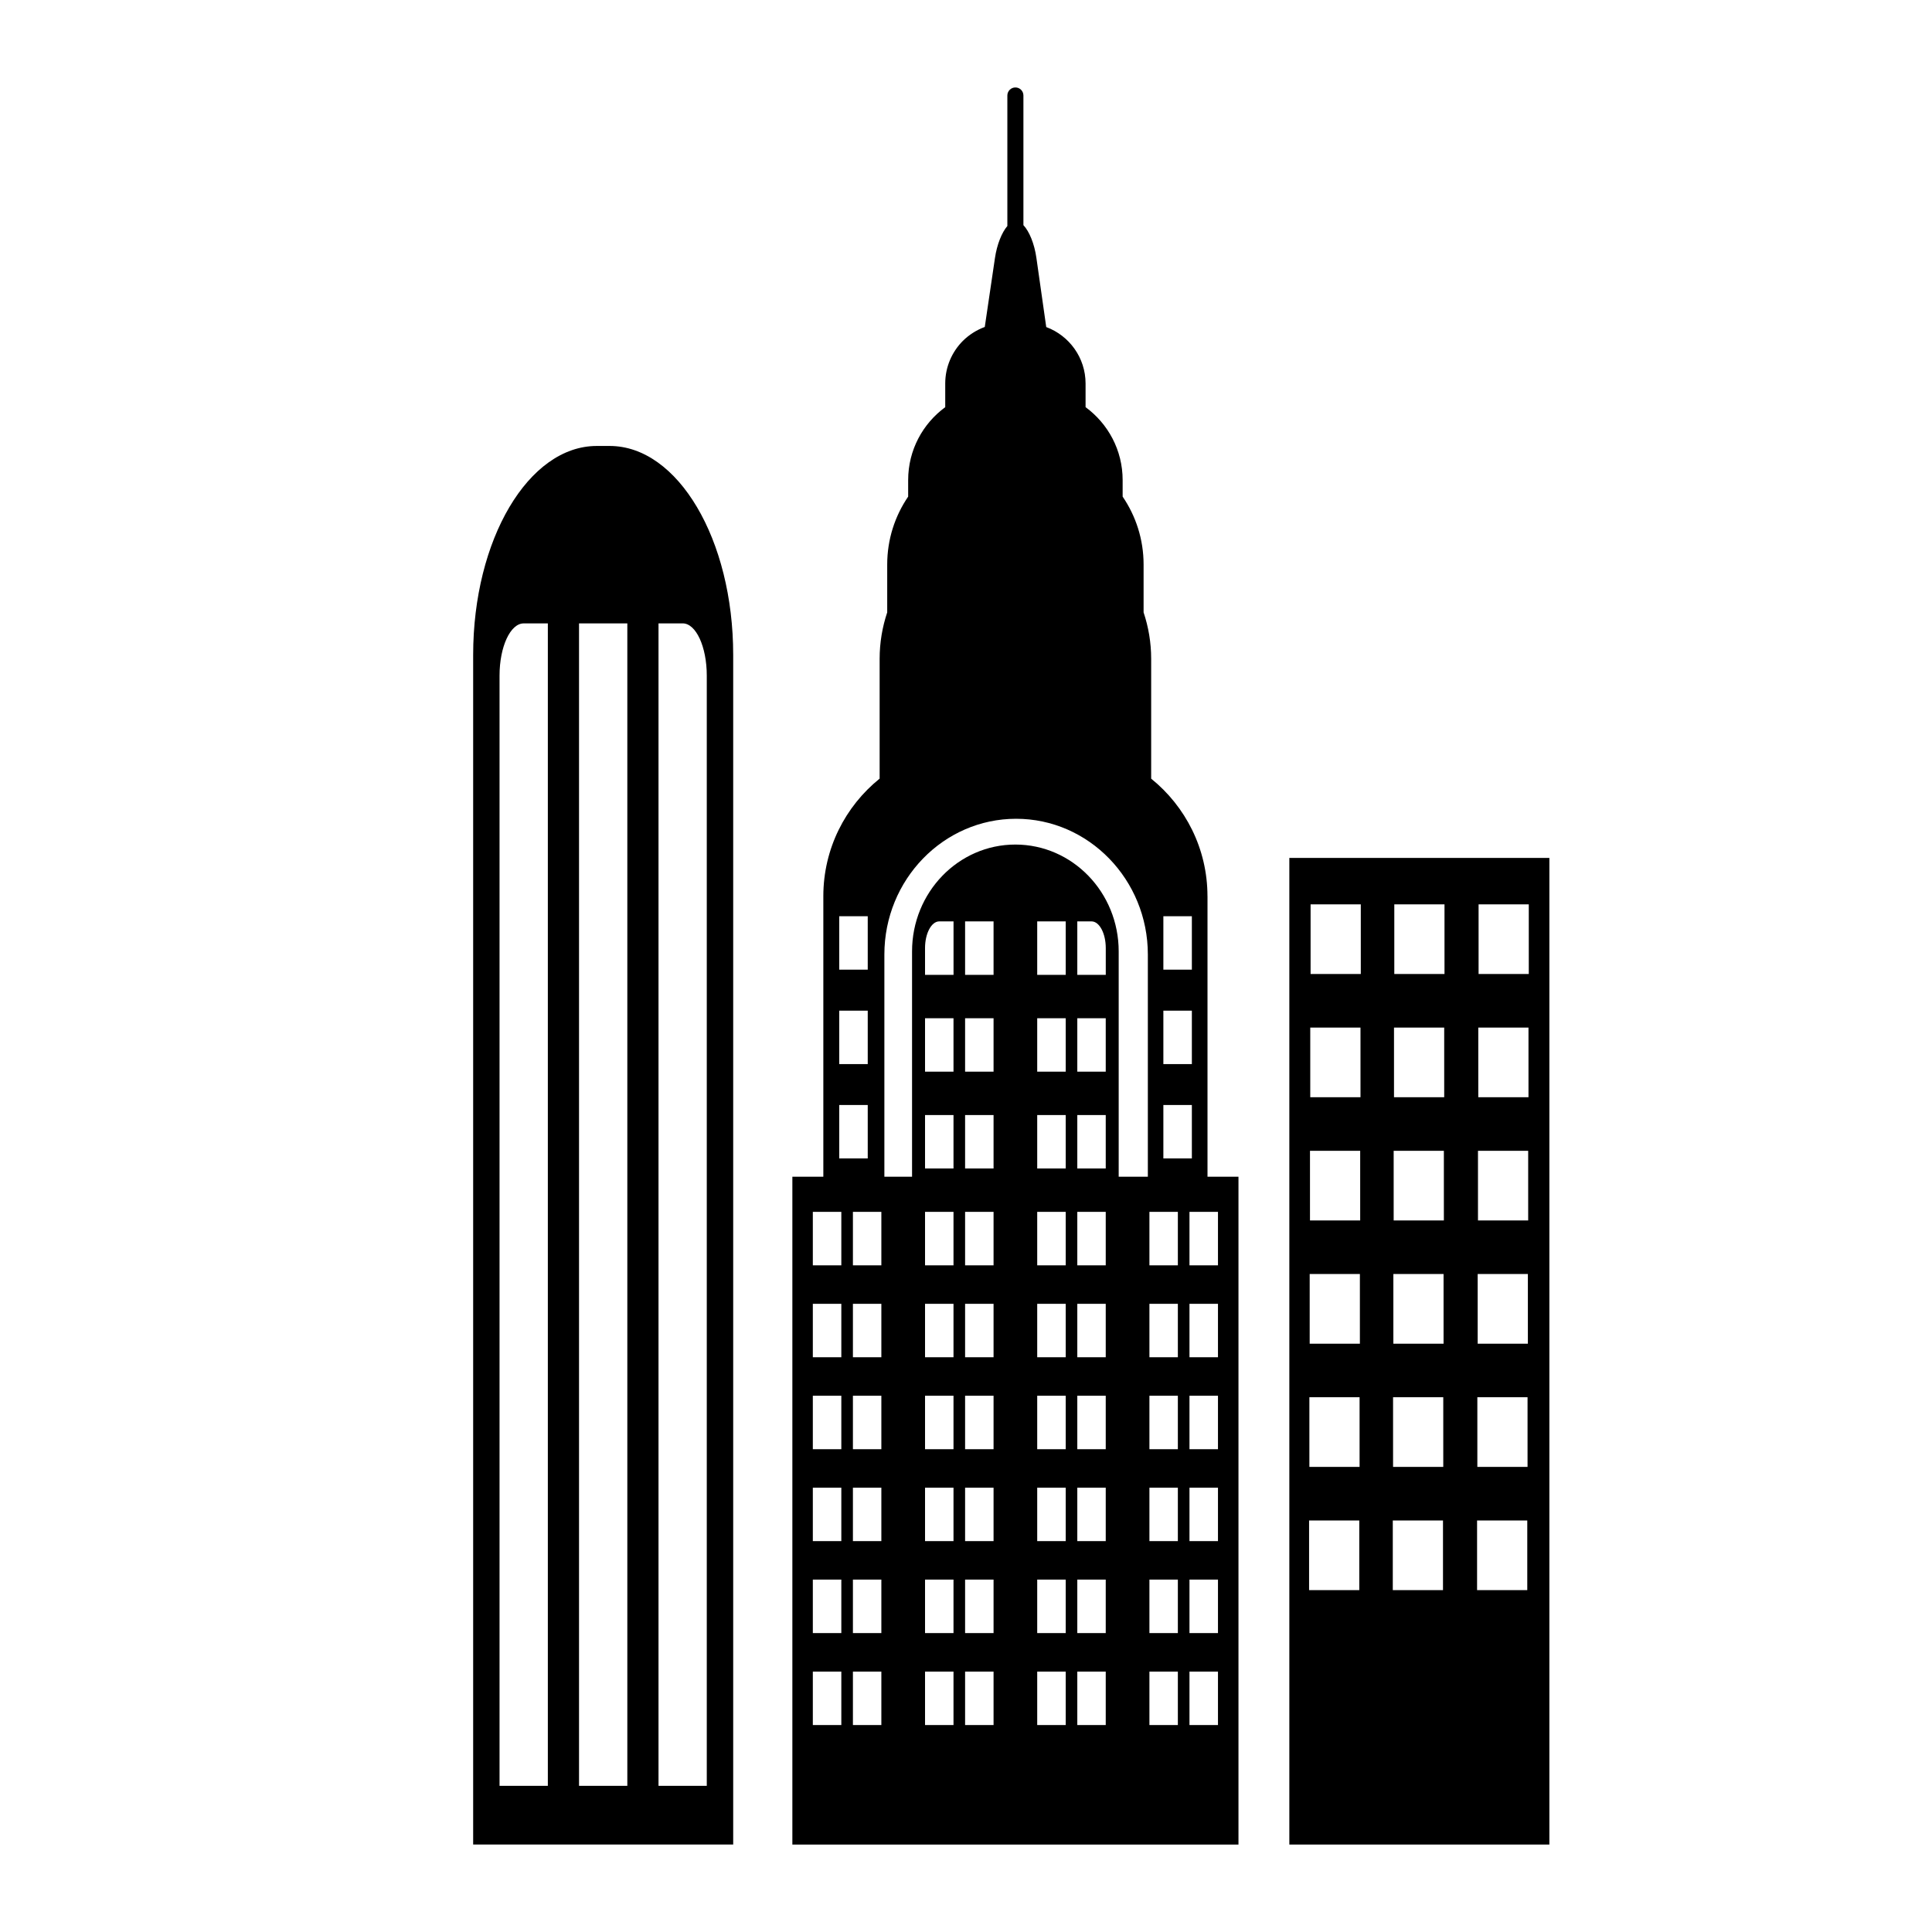
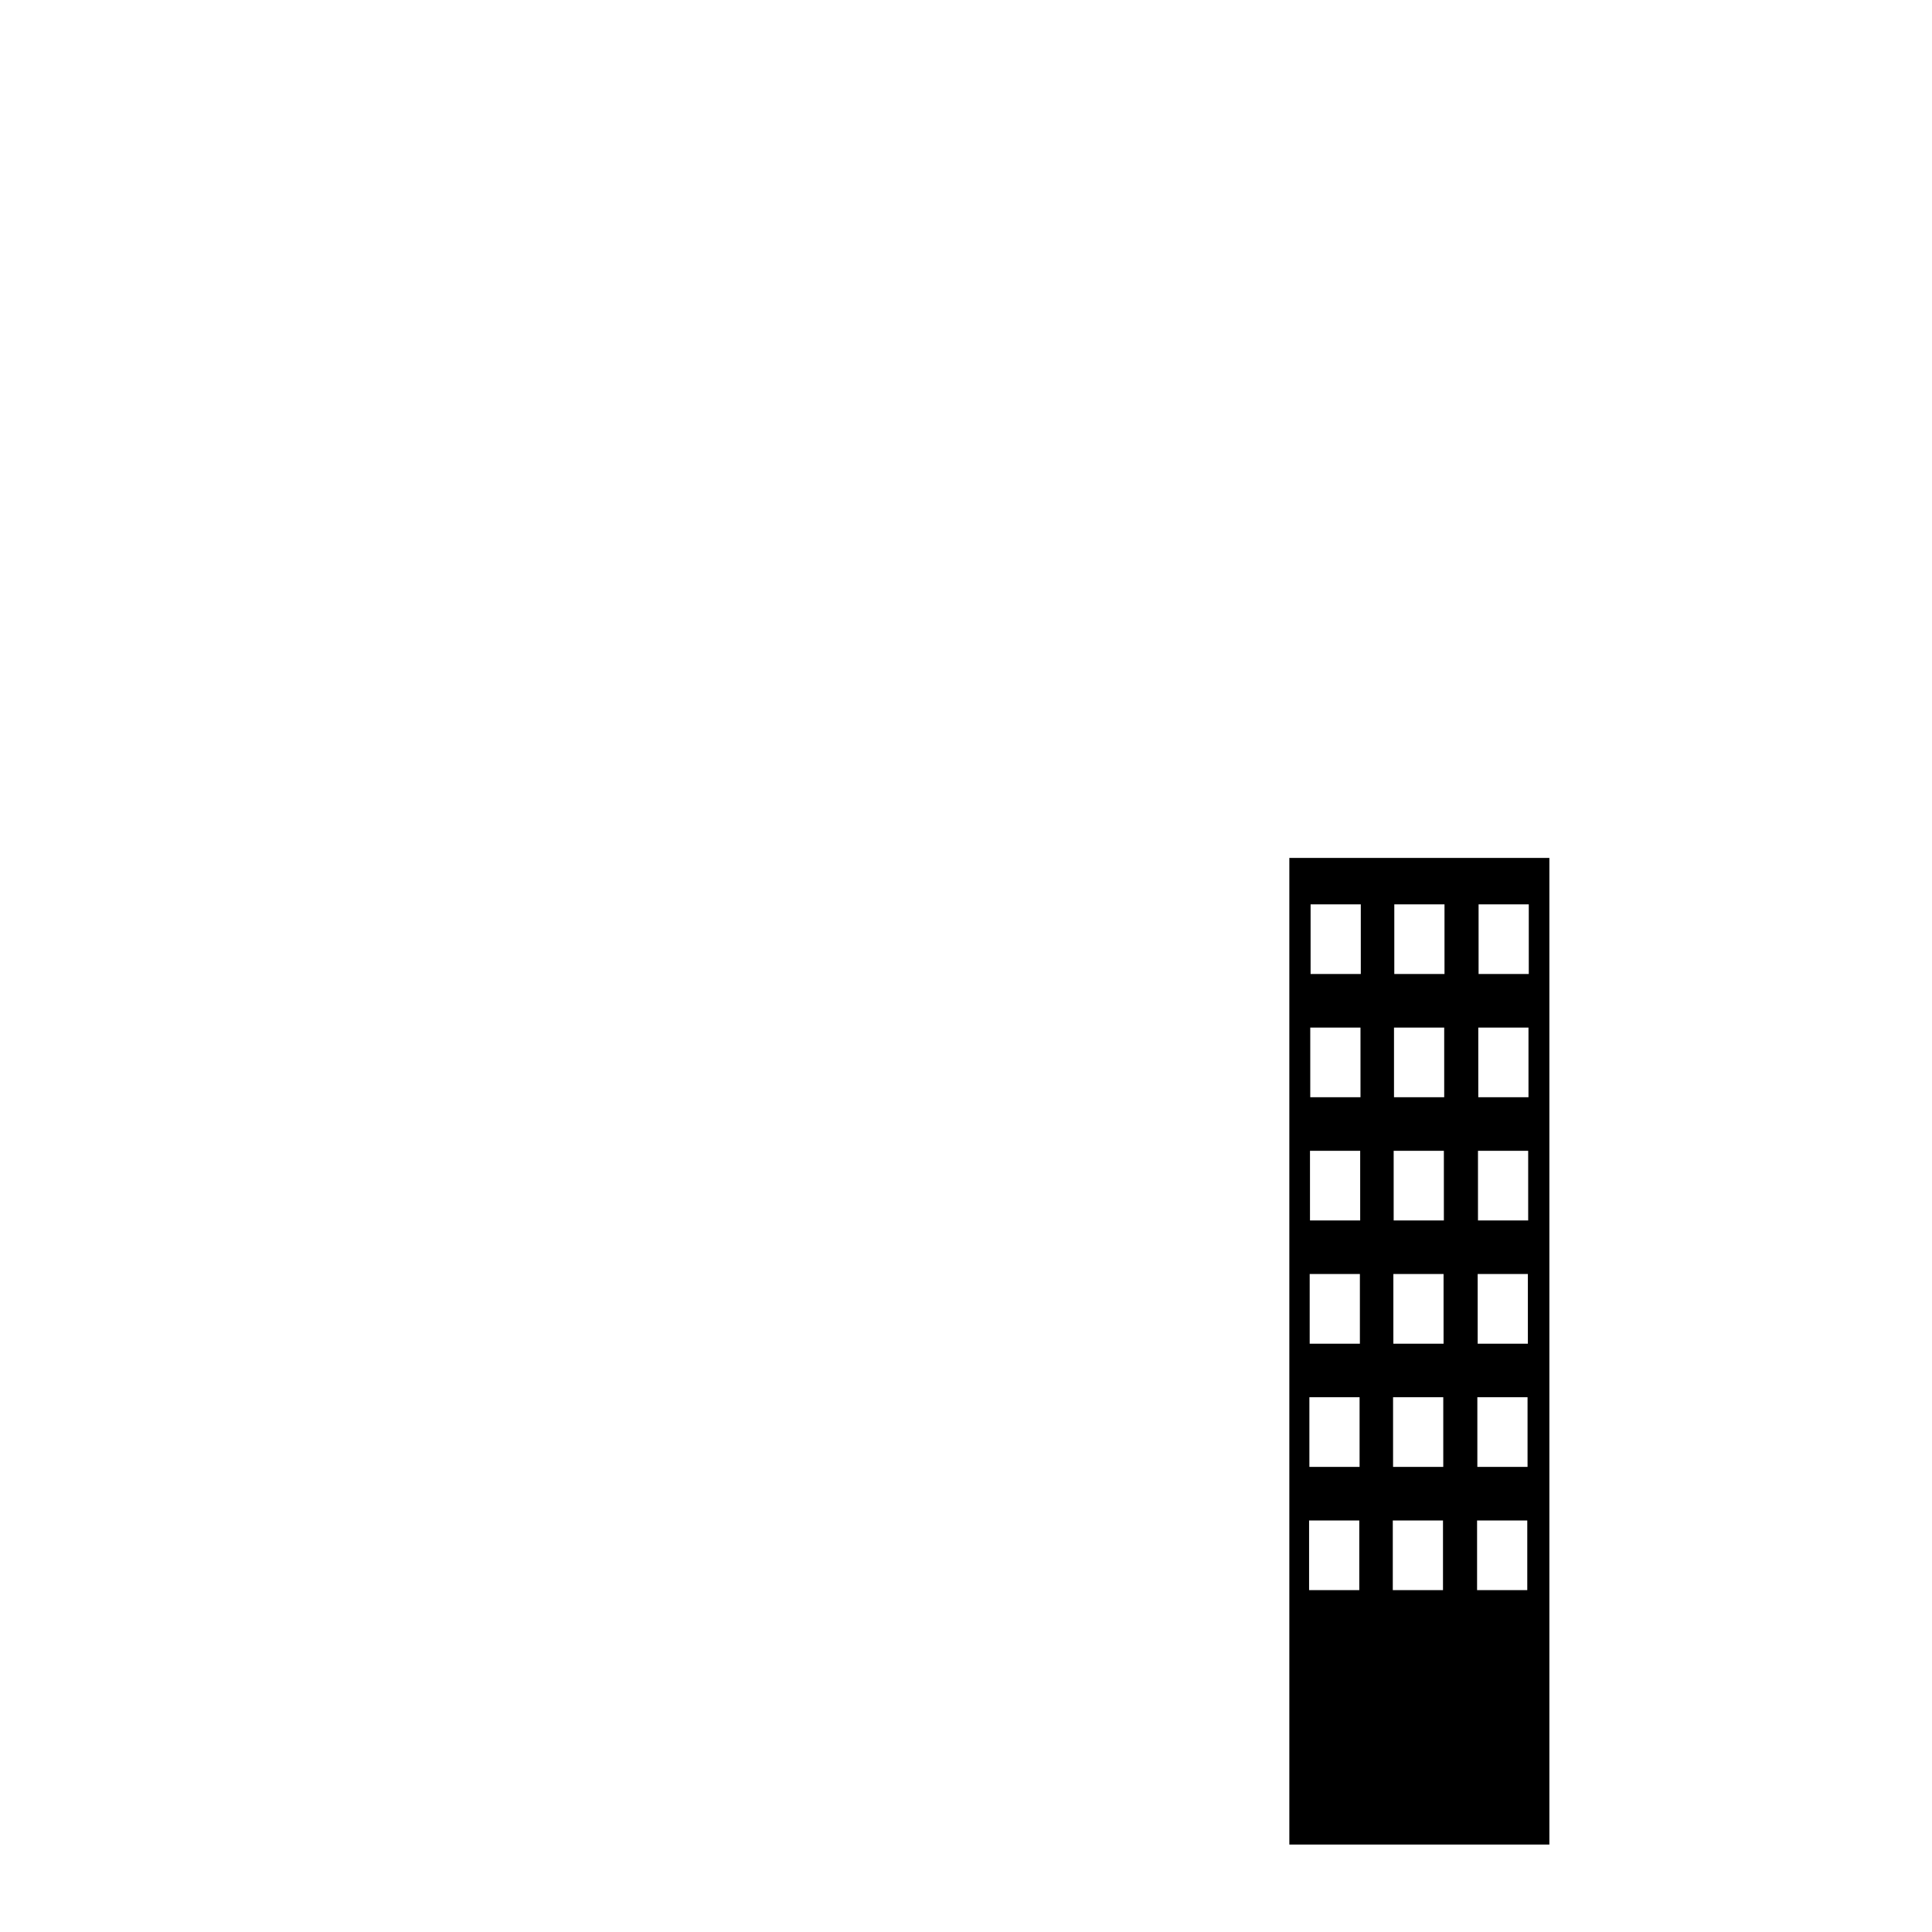
<svg xmlns="http://www.w3.org/2000/svg" version="1.1" id="Capa_1" x="0px" y="0px" width="64px" height="64px" viewBox="0 0 64 64" style="enable-background:new 0 0 64 64;" xml:space="preserve">
  <g>
-     <path d="M39.999,29.688c0-1.574-0.73-2.978-1.865-3.894v-3.97c0-0.538-0.09-1.057-0.251-1.538v-1.585   c0-0.835-0.257-1.608-0.694-2.25v-0.548c0-0.993-0.485-1.87-1.228-2.415v-0.783c0-0.857-0.543-1.589-1.303-1.871l-0.325-2.285   c-0.066-0.475-0.238-0.887-0.431-1.091V3.163c0-0.147-0.118-0.266-0.266-0.266c-0.146,0-0.266,0.119-0.266,0.266v4.324   c-0.183,0.213-0.344,0.607-0.411,1.061l-0.337,2.283c-0.274,0.101-0.521,0.259-0.725,0.46c-0.361,0.363-0.585,0.861-0.585,1.414   v0.783c-0.744,0.545-1.228,1.422-1.228,2.415v0.548c-0.438,0.642-0.694,1.415-0.694,2.25v1.585c-0.161,0.481-0.251,1-0.251,1.538   c0,1.676,0,3.145,0,3.969c-1.137,0.917-1.865,2.32-1.865,3.895v9.293h-1.026v22.122h14.778V38.98h-1.026V29.688z M38.538,30.352   h0.944v1.77h-0.944V30.352z M38.538,33.479h0.944v1.77h-0.944V33.479z M38.538,36.604h0.944v1.771h-0.944V36.604z M27.801,30.352   h0.944v1.77h-0.944V30.352z M27.801,33.479h0.944v1.77h-0.944V33.479z M27.801,36.604h0.944v1.771h-0.944V36.604z M27.87,57.144   h-0.944v-1.77h0.944V57.144z M27.87,54.098h-0.944v-1.771h0.944V54.098z M27.87,51.052h-0.944v-1.77h0.944V51.052z M27.87,48.006   h-0.944v-1.771h0.944V48.006z M27.87,44.96h-0.944v-1.769h0.944V44.96z M27.87,41.916h-0.944v-1.771h0.944V41.916z M29.196,57.144   h-0.942v-1.77h0.942V57.144z M29.196,54.098h-0.942v-1.771h0.942V54.098z M29.196,51.052h-0.942v-1.77h0.942V51.052z    M29.196,48.006h-0.942v-1.771h0.942V48.006z M29.196,44.96h-0.942v-1.769h0.942V44.96z M29.196,41.916h-0.942v-1.771h0.942V41.916   z M31.586,57.144h-0.943v-1.77h0.943V57.144z M31.586,54.098h-0.943v-1.771h0.943V54.098z M31.586,51.052h-0.943v-1.77h0.943   V51.052z M31.586,48.006h-0.943v-1.771h0.943V48.006z M31.586,44.96h-0.943v-1.769h0.943V44.96z M31.586,41.916h-0.943v-1.771   h0.943V41.916z M31.586,38.707h-0.943v-1.77h0.943V38.707z M31.586,35.5h-0.943v-1.77h0.943V35.5z M31.586,32.293h-0.943v-0.886   c0-0.487,0.211-0.885,0.472-0.885h0.472V32.293z M32.913,57.144H31.97v-1.77h0.943V57.144z M32.913,54.098H31.97v-1.771h0.943   V54.098z M32.913,51.052H31.97v-1.77h0.943V51.052z M32.913,48.006H31.97v-1.771h0.943V48.006z M32.913,44.96H31.97v-1.769h0.943   V44.96z M32.913,41.916H31.97v-1.771h0.943V41.916z M32.913,38.707H31.97v-1.77h0.943V38.707z M32.913,35.5H31.97v-1.77h0.943V35.5   z M32.913,32.293H31.97v-1.771h0.943V32.293z M35.303,57.144h-0.944v-1.77h0.944V57.144z M35.303,54.098h-0.944v-1.771h0.944   V54.098z M35.303,51.052h-0.944v-1.77h0.944V51.052z M35.303,48.006h-0.944v-1.771h0.944V48.006z M35.303,44.96h-0.944v-1.769   h0.944V44.96z M35.303,41.916h-0.944v-1.771h0.944V41.916z M35.303,38.707h-0.944v-1.77h0.944V38.707z M35.303,35.5h-0.944v-1.77   h0.944V35.5z M35.303,32.293h-0.944v-1.771h0.944V32.293z M36.629,57.144h-0.942v-1.77h0.942V57.144z M36.629,54.098h-0.942v-1.771   h0.942V54.098z M36.629,51.052h-0.942v-1.77h0.942V51.052z M36.629,48.006h-0.942v-1.771h0.942V48.006z M36.629,44.96h-0.942   v-1.769h0.942V44.96z M36.629,41.916h-0.942v-1.771h0.942V41.916z M36.629,38.707h-0.942v-1.77h0.942V38.707z M36.629,35.5h-0.942   v-1.77h0.942V35.5z M36.629,32.293h-0.942v-1.771c0,0,0.211,0,0.471,0c0.261,0,0.472,0.397,0.472,0.885V32.293z M38.025,38.98   h-0.967v-7.464c0-1.954-1.532-3.539-3.423-3.539c-1.89,0-3.422,1.585-3.422,3.539v7.464h-0.917v-7.361   c0-2.479,1.957-4.496,4.364-4.496c2.405,0,4.364,2.017,4.364,4.496V38.98z M39.018,57.144h-0.942v-1.77h0.942V57.144z    M39.018,54.098h-0.942v-1.771h0.942V54.098z M39.018,51.052h-0.942v-1.77h0.942V51.052z M39.018,48.006h-0.942v-1.771h0.942   V48.006z M39.018,44.96h-0.942v-1.769h0.942V44.96z M39.018,41.916h-0.942v-1.771h0.942V41.916z M40.347,57.144h-0.944v-1.77h0.944   V57.144z M40.347,54.098h-0.944v-1.771h0.944V54.098z M40.347,51.052h-0.944v-1.77h0.944V51.052z M40.347,48.006h-0.944v-1.771   h0.944V48.006z M40.347,44.96h-0.944v-1.769h0.944V44.96z M40.347,40.145v1.771h-0.944v-1.771H40.347z" />
-     <path d="M20.195,14.773h-0.427c-2.261,0-4.094,3.099-4.094,6.923v39.406h8.614V21.696C24.289,17.872,22.456,14.773,20.195,14.773z    M18.148,59.158h-1.6V22.381c0-0.957,0.358-1.73,0.8-1.73h0.8V59.158z M20.781,59.158h-1.6V20.65h1.6V59.158z M23.413,22.381   v36.777h-1.599V20.65c0,0,0.357,0,0.8,0C23.056,20.65,23.413,21.424,23.413,22.381z" />
    <path d="M42.711,28.42v32.683h8.614V28.42H42.711z M45.028,52.675h-1.663v-2.307h1.663V52.675z M45.038,48.593h-1.663v-2.308h1.663   V48.593z M45.048,44.512h-1.663v-2.309h1.663V44.512z M45.058,40.429h-1.663v-2.307h1.663V40.429z M45.068,36.347h-1.664V34.04   h1.664V36.347z M45.078,32.265h-1.663v-2.307h1.663V32.265z M47.801,52.675h-1.663v-2.307h1.663V52.675z M47.81,48.593h-1.663   v-2.308h1.663V48.593z M47.82,44.512h-1.663v-2.309h1.663V44.512z M47.83,40.429h-1.663v-2.307h1.663V40.429z M47.841,36.347   h-1.663V34.04h1.663V36.347z M47.851,32.265h-1.663v-2.307h1.663V32.265z M50.593,52.675H48.93v-2.307h1.663V52.675z    M50.602,48.593h-1.663v-2.308h1.663V48.593z M50.613,44.512H48.95v-2.309h1.663V44.512z M50.623,40.429H48.96v-2.307h1.663V40.429   z M50.633,36.347H48.97V34.04h1.663V36.347z M50.643,32.265h-1.663v-2.307h1.663V32.265z" />
  </g>
</svg>